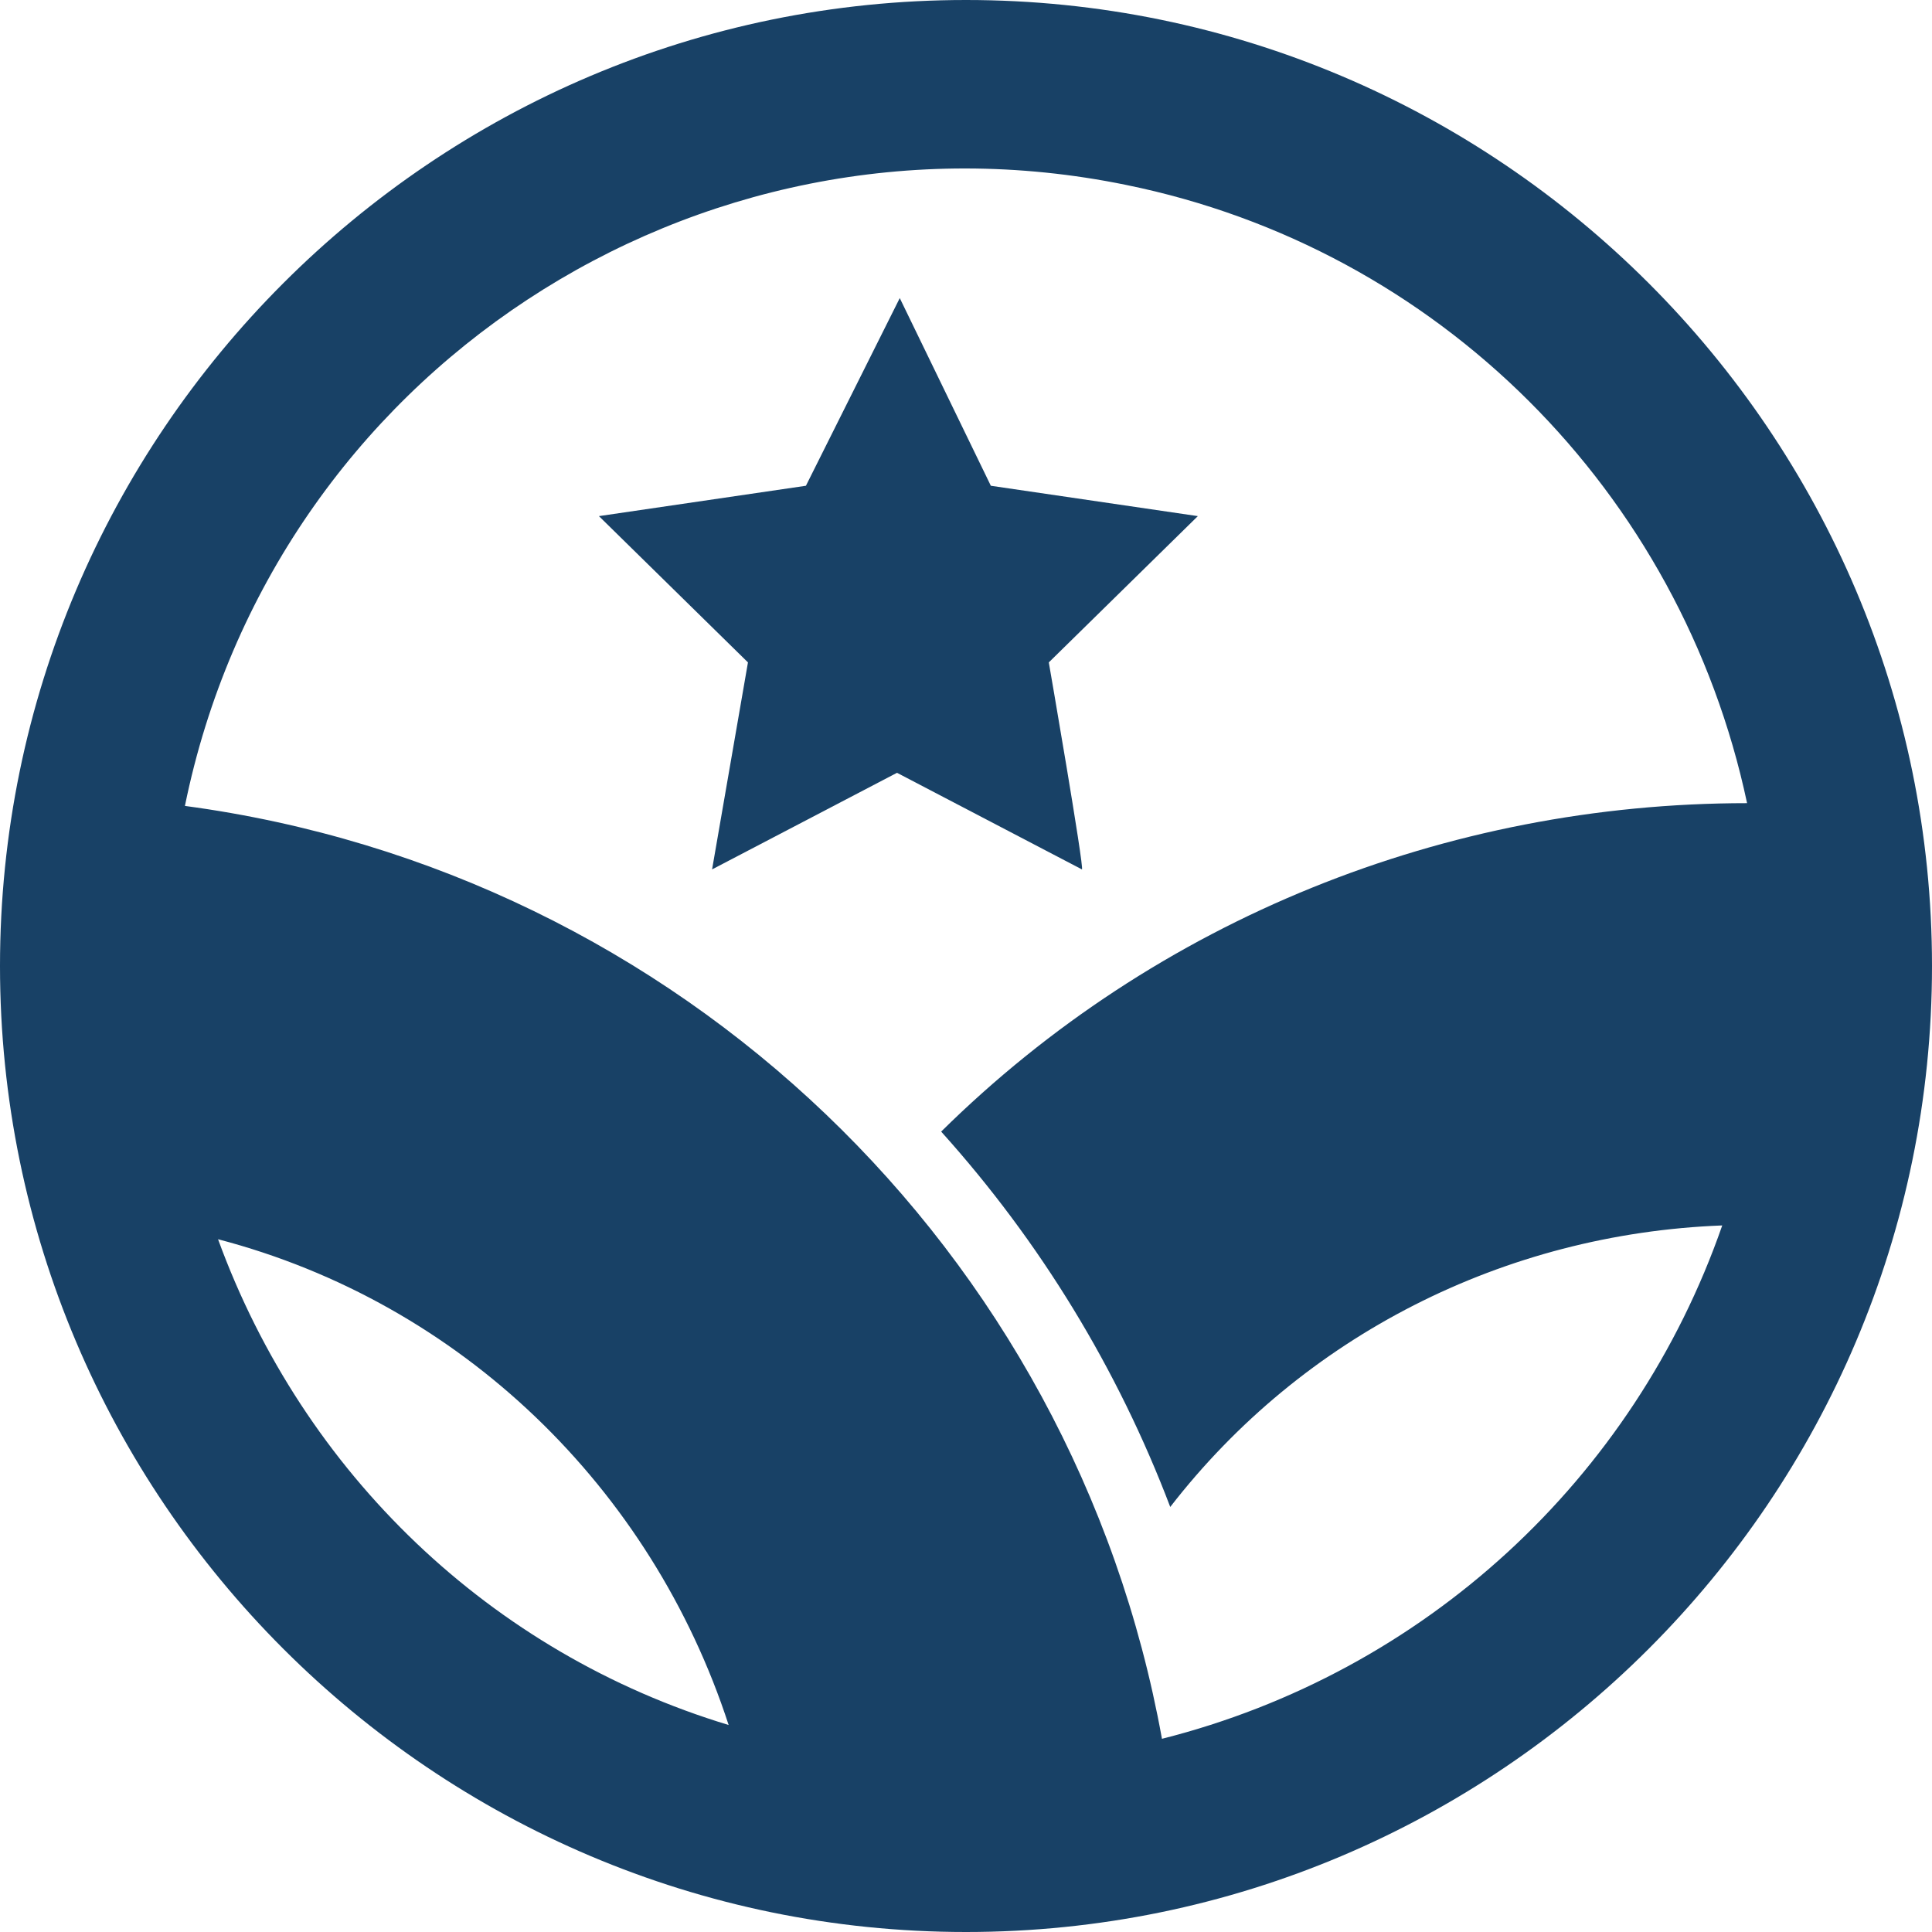
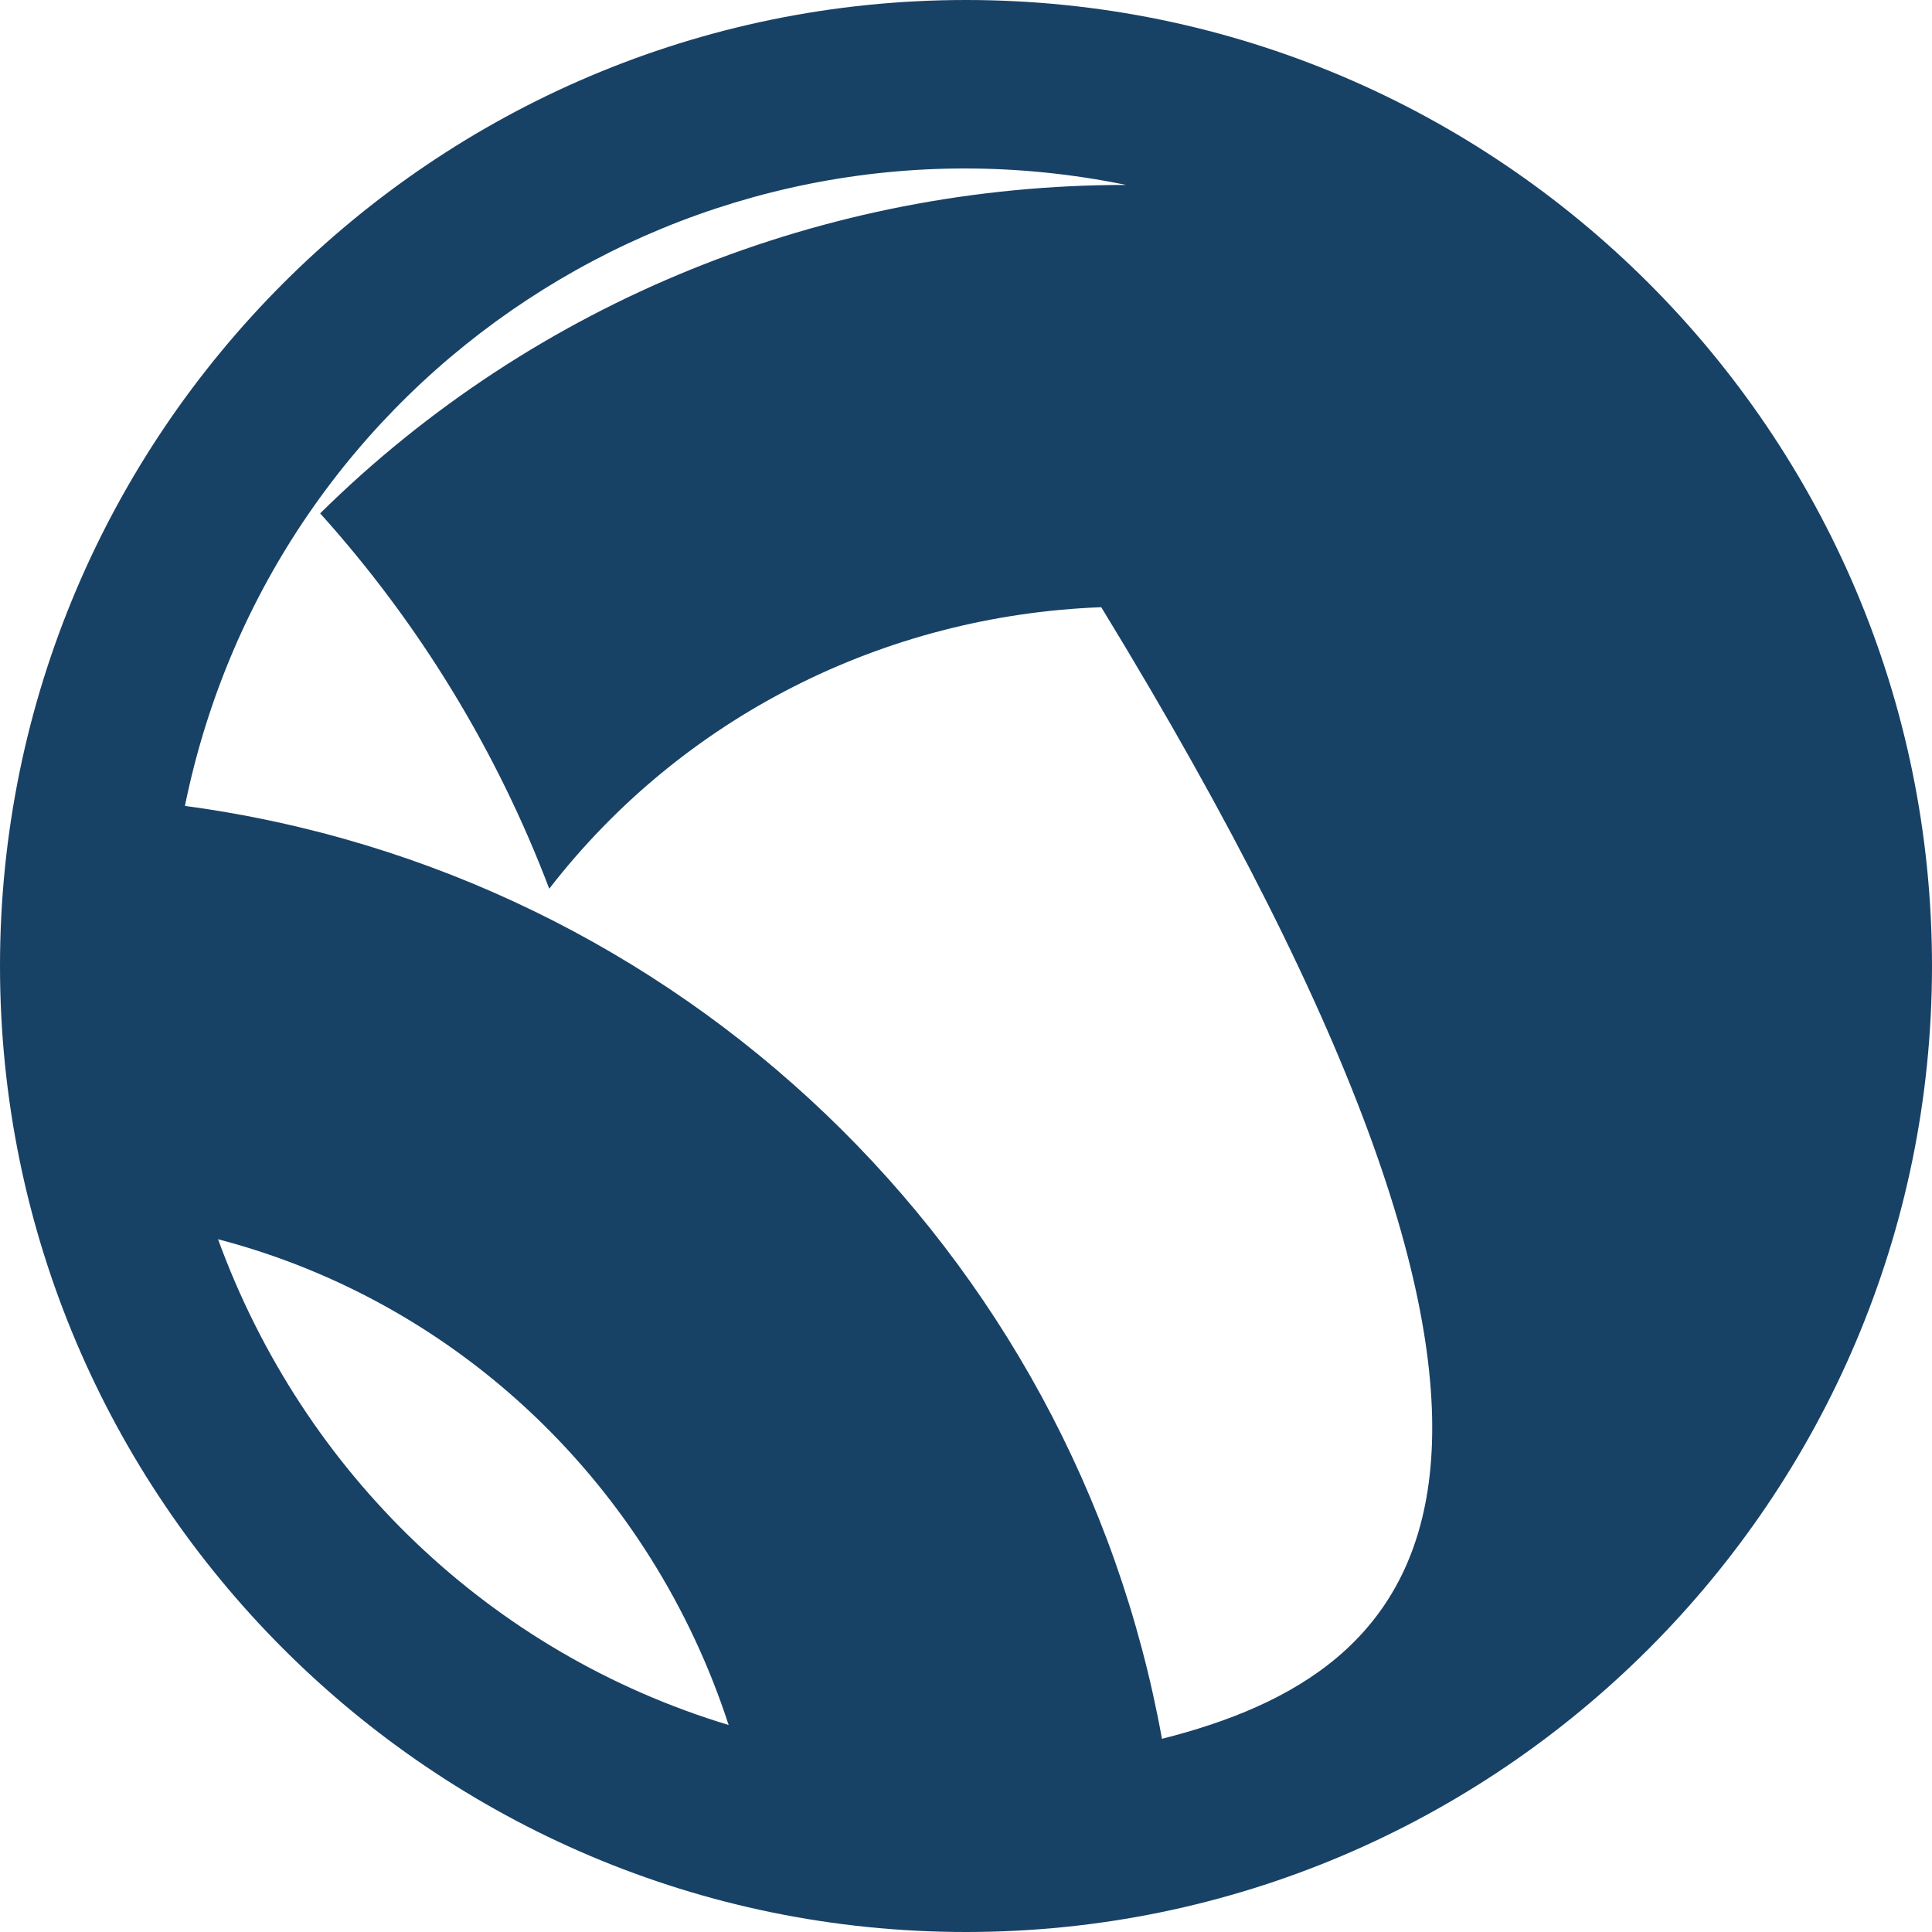
<svg xmlns="http://www.w3.org/2000/svg" version="1.1" id="Layer_1" x="0px" y="0px" viewBox="0 0 70 70" style="enable-background:new 0 0 70 70;" xml:space="preserve">
  <style type="text/css">
	.st0{fill:#184166;}
</style>
-   <path class="st0" d="M35,0C15.7,0,0,15.7,0,35s15.7,35,35,35s35-15.7,35-35S54.3,0,35,0z M7.9,44.9c8.8,2.3,15.7,9,18.5,17.6  C17.8,59.9,11,53.4,7.9,44.9z M42.1,63C38.9,45.3,24.6,31.6,6.7,29.2C9.9,13.5,25.2,3.5,40.8,6.7C52.1,9,60.9,17.8,63.3,29.1  c-10.9,0-21.4,4.2-29.2,11.9c3.6,4,6.4,8.6,8.3,13.6c4.8-6.2,12.1-9.9,20-10.2C59.2,53.6,51.6,60.6,42.1,63z" />
-   <path class="st0" d="M38,24l5.4-5.3l-7.5-1.1l-3.3-6.8l-3.4,6.8l-7.5,1.1l5.4,5.3l-1.3,7.5l6.7-3.5l6.7,3.5C39.3,31.5,38,24,38,24z" />
+   <path class="st0" d="M35,0C15.7,0,0,15.7,0,35s15.7,35,35,35s35-15.7,35-35S54.3,0,35,0z M7.9,44.9c8.8,2.3,15.7,9,18.5,17.6  C17.8,59.9,11,53.4,7.9,44.9z M42.1,63C38.9,45.3,24.6,31.6,6.7,29.2C9.9,13.5,25.2,3.5,40.8,6.7c-10.9,0-21.4,4.2-29.2,11.9c3.6,4,6.4,8.6,8.3,13.6c4.8-6.2,12.1-9.9,20-10.2C59.2,53.6,51.6,60.6,42.1,63z" />
</svg>